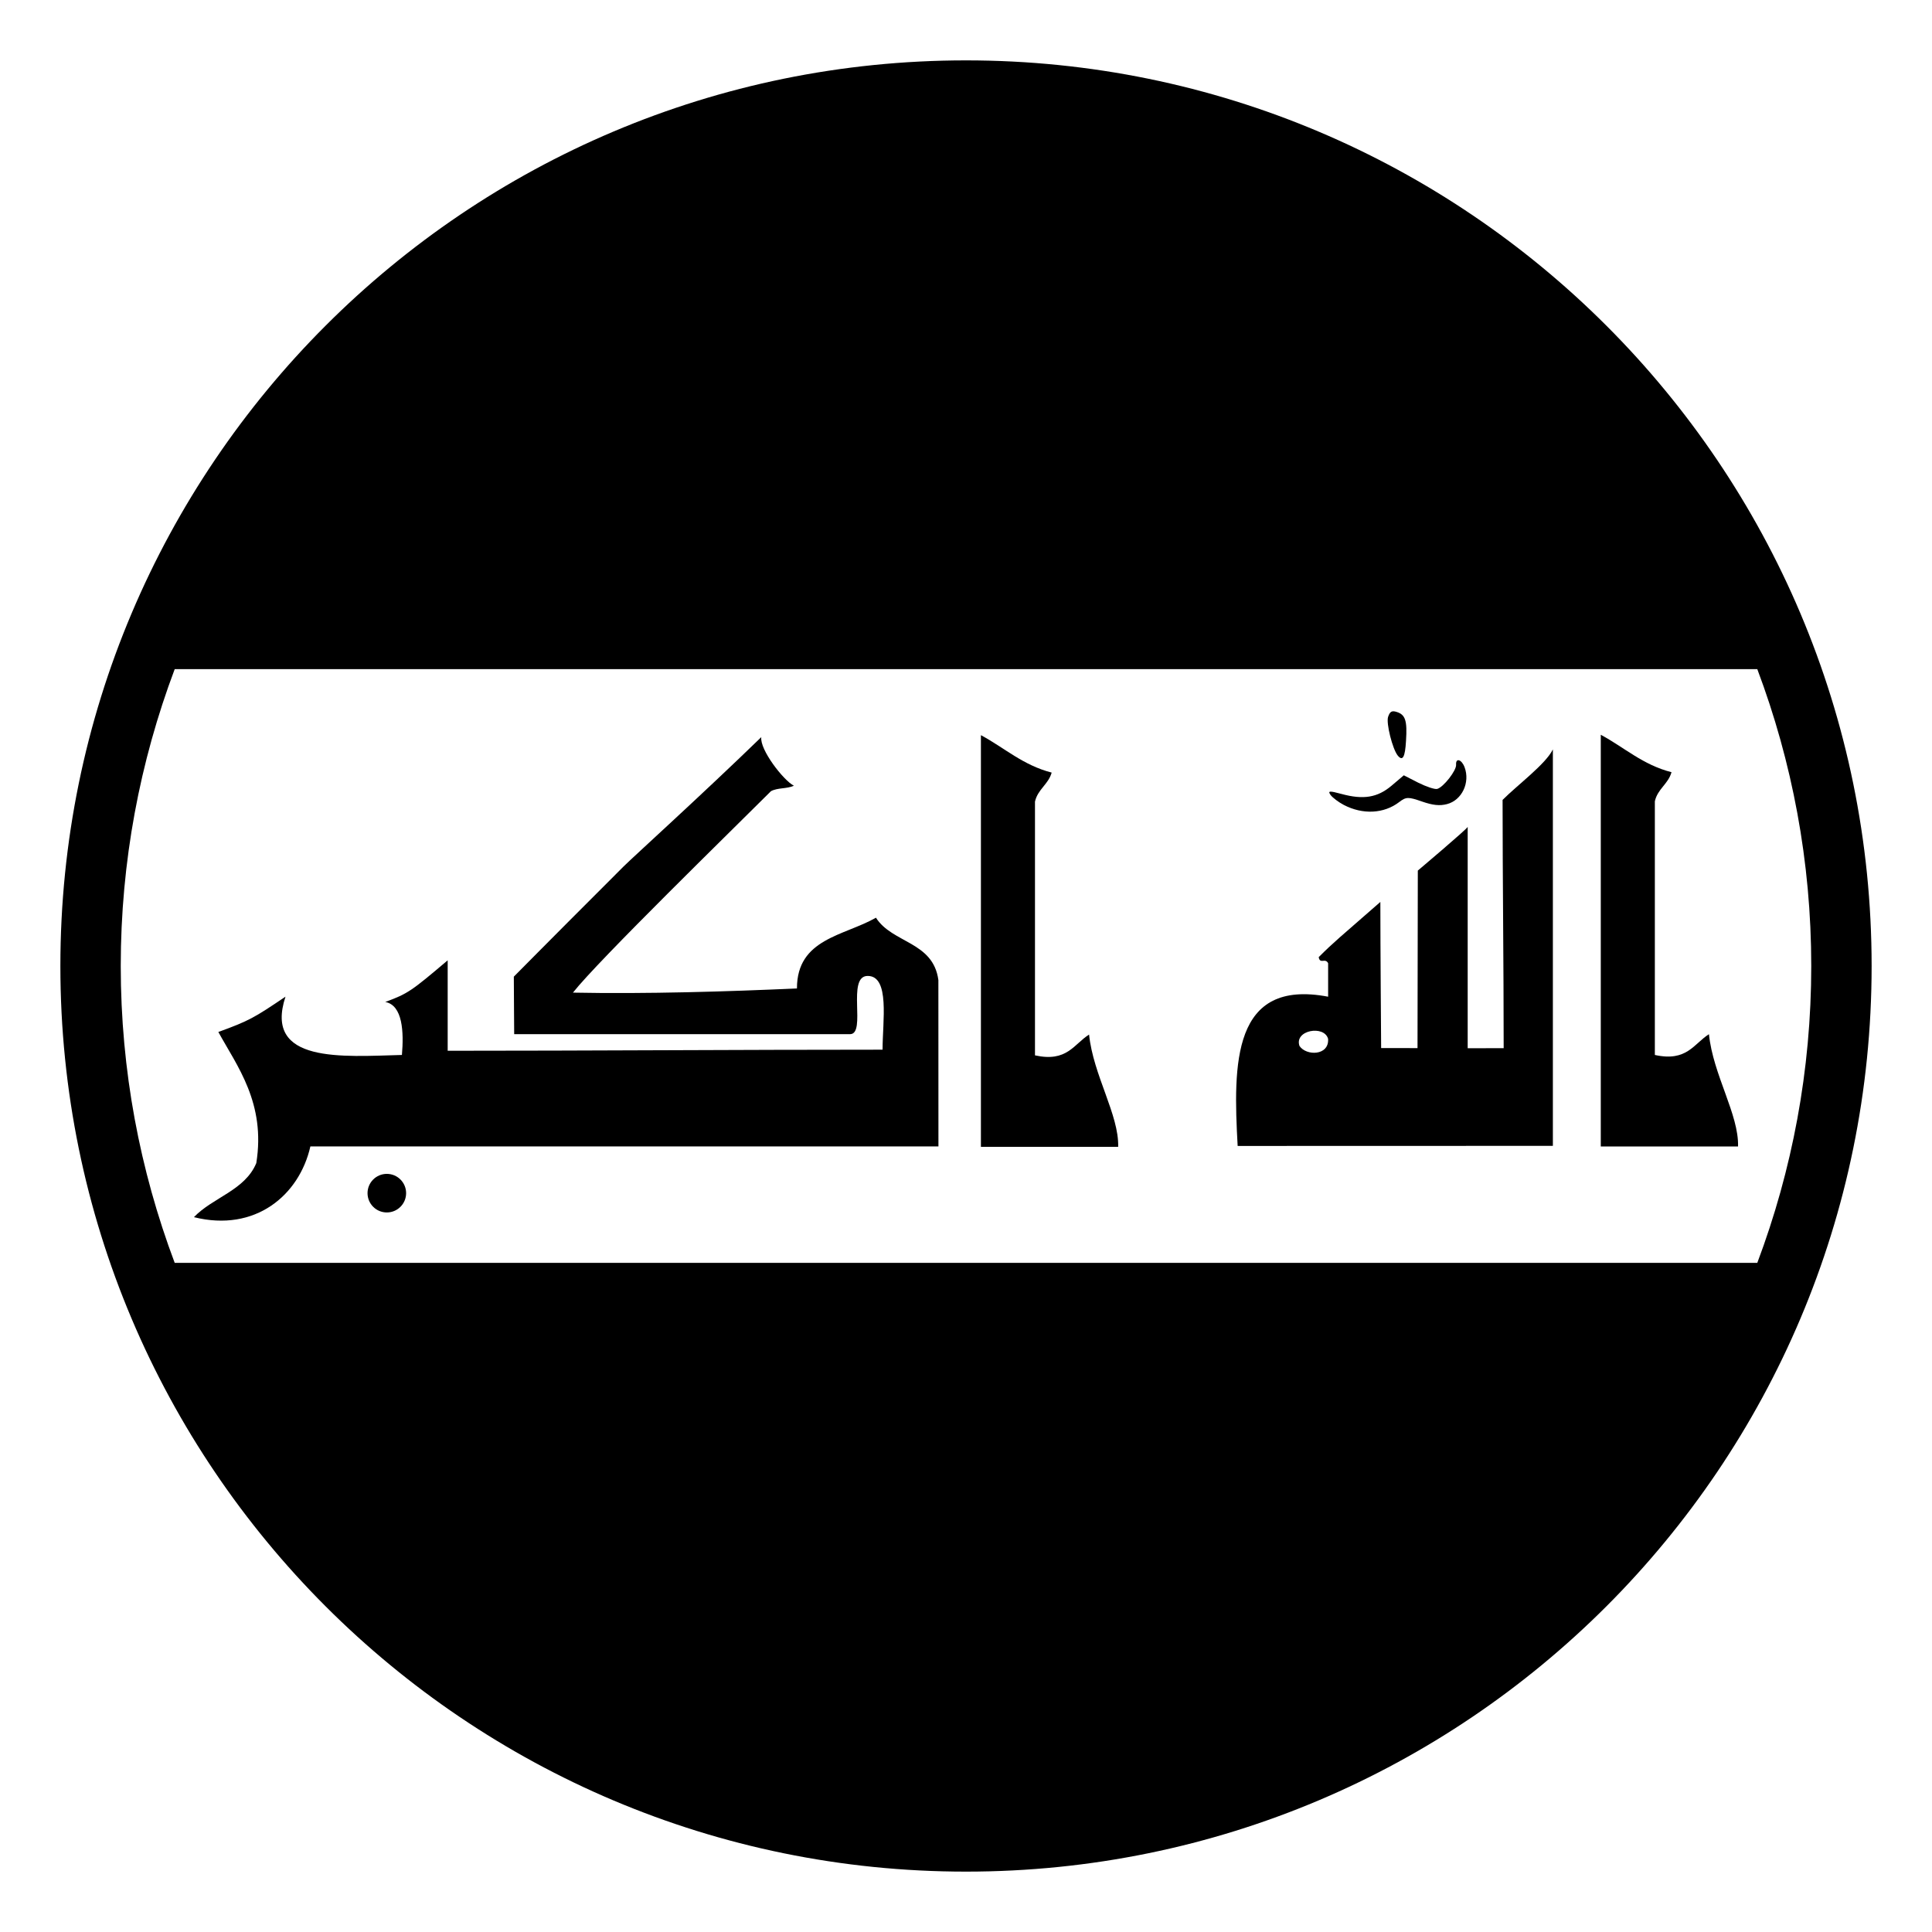
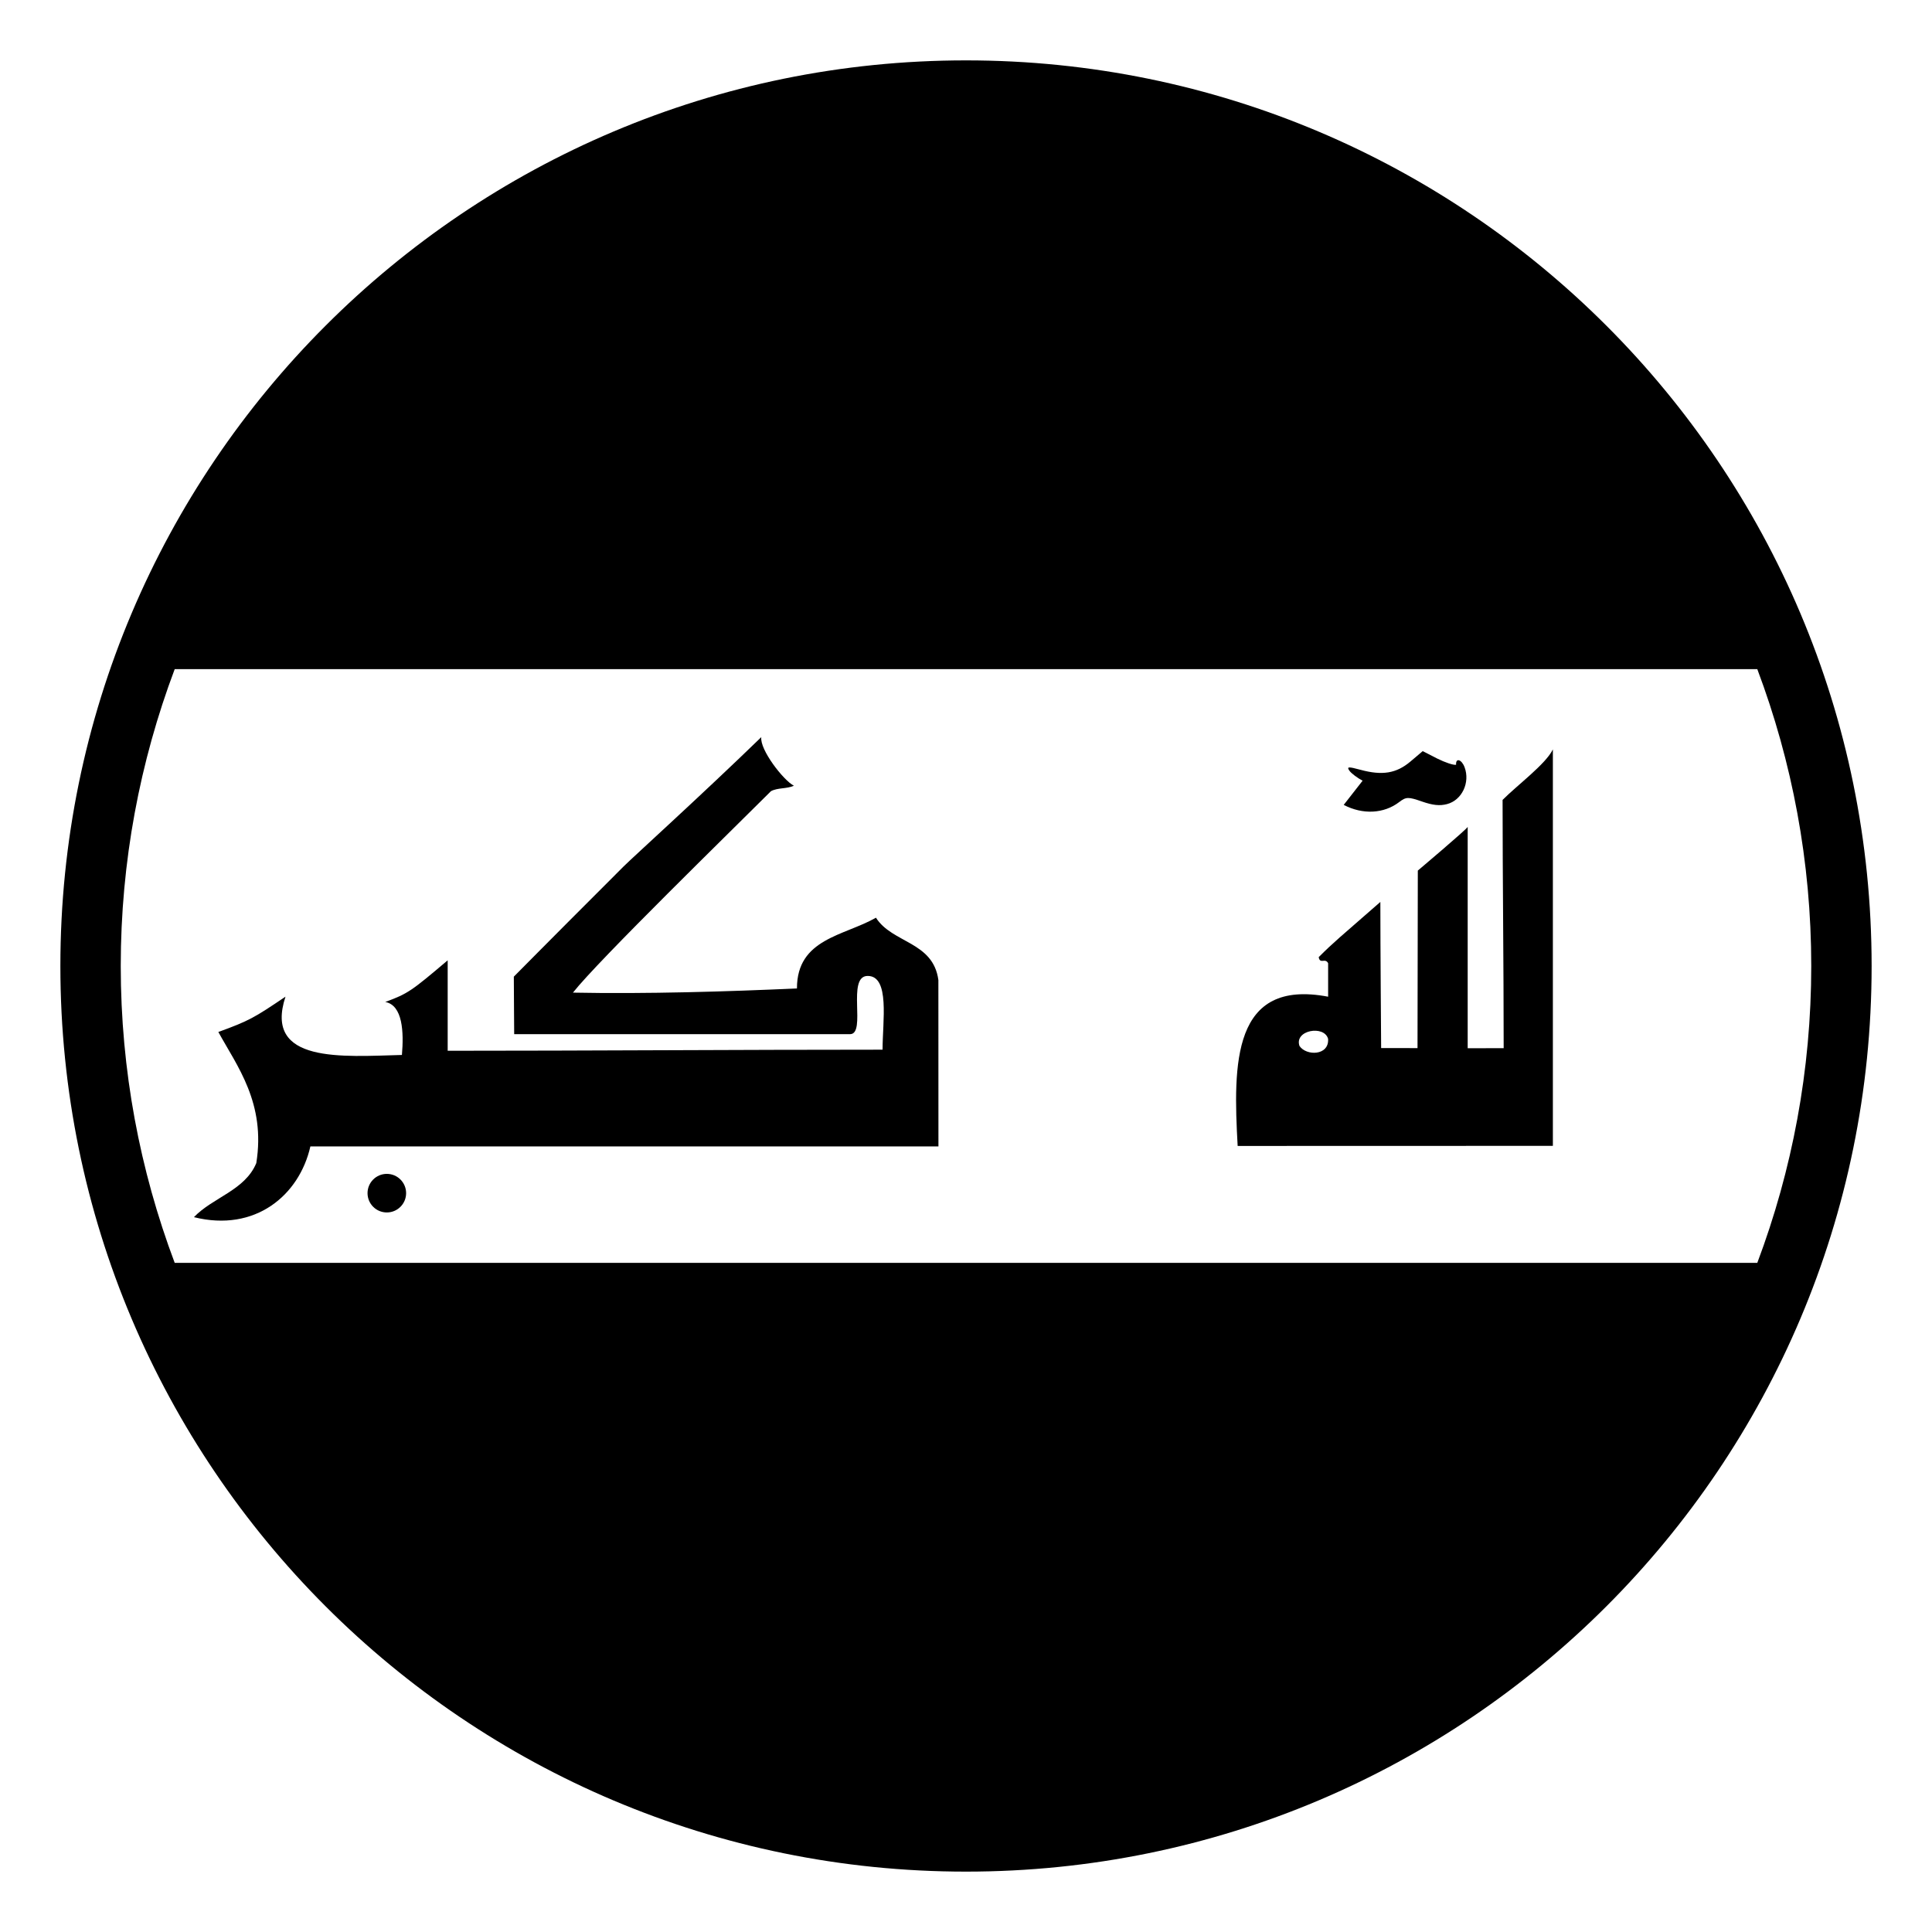
<svg xmlns="http://www.w3.org/2000/svg" width="800px" height="800px" viewBox="0 0 64 64" aria-hidden="true" role="img" class="iconify iconify--emojione-monotone" preserveAspectRatio="xMidYMid meet">
-   <path d="M44.512 26.663c.631.33 1.334.294 1.84-.095c.225-.173.301-.175.751-.017c.366.126.589.149.831.086c.494-.129.772-.713.582-1.222c-.098-.261-.297-.32-.281-.082c.015.189-.418.745-.626.801c-.079.021-.36-.073-.627-.206l-.479-.245l-.408.346c-.465.392-.932.469-1.655.272c-.404-.109-.461-.105-.364.032c.065.09.261.237.436.33" fill="#000000" />
-   <path d="M46.576 24.541c.044-.669-.021-.867-.309-.957c-.163-.052-.225-.014-.285.165c-.068.208.143 1.053.318 1.277c.165.204.245.06.276-.485" fill="#000000" />
+   <path d="M44.512 26.663c.631.33 1.334.294 1.84-.095c.225-.173.301-.175.751-.017c.366.126.589.149.831.086c.494-.129.772-.713.582-1.222c-.098-.261-.297-.32-.281-.082c-.079.021-.36-.073-.627-.206l-.479-.245l-.408.346c-.465.392-.932.469-1.655.272c-.404-.109-.461-.105-.364.032c.065.09.261.237.436.33" fill="#000000" />
  <path d="M8.49 38.53c-.378.906-1.438 1.133-2.066 1.79c2.033.507 3.492-.727 3.858-2.344h20.805l-.002-5.51c-.171-1.281-1.528-1.216-2.068-2.066c-1.051.603-2.618.688-2.617 2.343c-2.283.104-4.984.187-7.42.139c.823-1.051 5.325-5.439 6.559-6.673c.22-.12.519-.072.76-.18c-.354-.185-1.137-1.201-1.08-1.611c-1.977 1.918-4.237 3.962-4.559 4.282c-3.222 3.221-3.165 3.181-3.639 3.653c0 .624.012 1.49.012 1.905h11.126c.552 0-.125-1.929.584-1.929c.742 0 .493 1.508.493 2.443c-4.744 0-9.759.036-14.406.036v-2.996c-1.195 1.013-1.32 1.106-2.068 1.379c.581.109.617 1.001.552 1.756c-1.956.05-4.589.294-3.857-1.931c-1.043.703-1.198.796-2.224 1.17c.618 1.128 1.577 2.354 1.257 4.344" fill="#000000" />
-   <path d="M56.611 34.259c-.506.32-.73.922-1.792.688v-8.402c.091-.415.442-.57.552-.965c-.951-.243-1.564-.821-2.343-1.24v13.638h4.547c.03-1.057-.827-2.374-.964-3.719" fill="#000000" />
  <path d="M51.441 37.958V24.825c-.236.487-1.185 1.188-1.666 1.673c0 2.596.036 5.429.036 8.224l-1.192.002v-7.333c0 .054-1.652 1.448-1.652 1.448l-.01 5.881l-1.205-.002s-.026-3.399-.026-4.84c-1.366 1.194-1.536 1.323-2.042 1.828c.041.248.215.012.312.202v1.109c-3.177-.604-3.149 2.219-2.997 4.944c.825.001 7.087-.003 10.442-.003m-7.446-3.544c.037.564-.726.57-.948.234c-.18-.524.821-.701.948-.234" fill="#000000" />
  <circle cx="12.814" cy="39.525" r=".639" fill="#000000" />
-   <path d="M36.077 34.271c-.507.32-.729.924-1.792.689v-8.405c.093-.412.443-.57.553-.962c-.95-.244-1.565-.821-2.344-1.24v13.638h4.547c.03-1.057-.826-2.375-.964-3.72" fill="#000000" />
  <path d="M32 2C15.432 2 2 15.432 2 32s13.432 30 30 30s30-13.432 30-30S48.568 2 32 2zM5.787 22.167h52.426C59.365 25.229 60 28.541 60 32s-.635 6.771-1.787 9.833H5.787C4.635 38.771 4 35.459 4 32s.635-6.771 1.787-9.833z" fill="#000000" />
</svg>